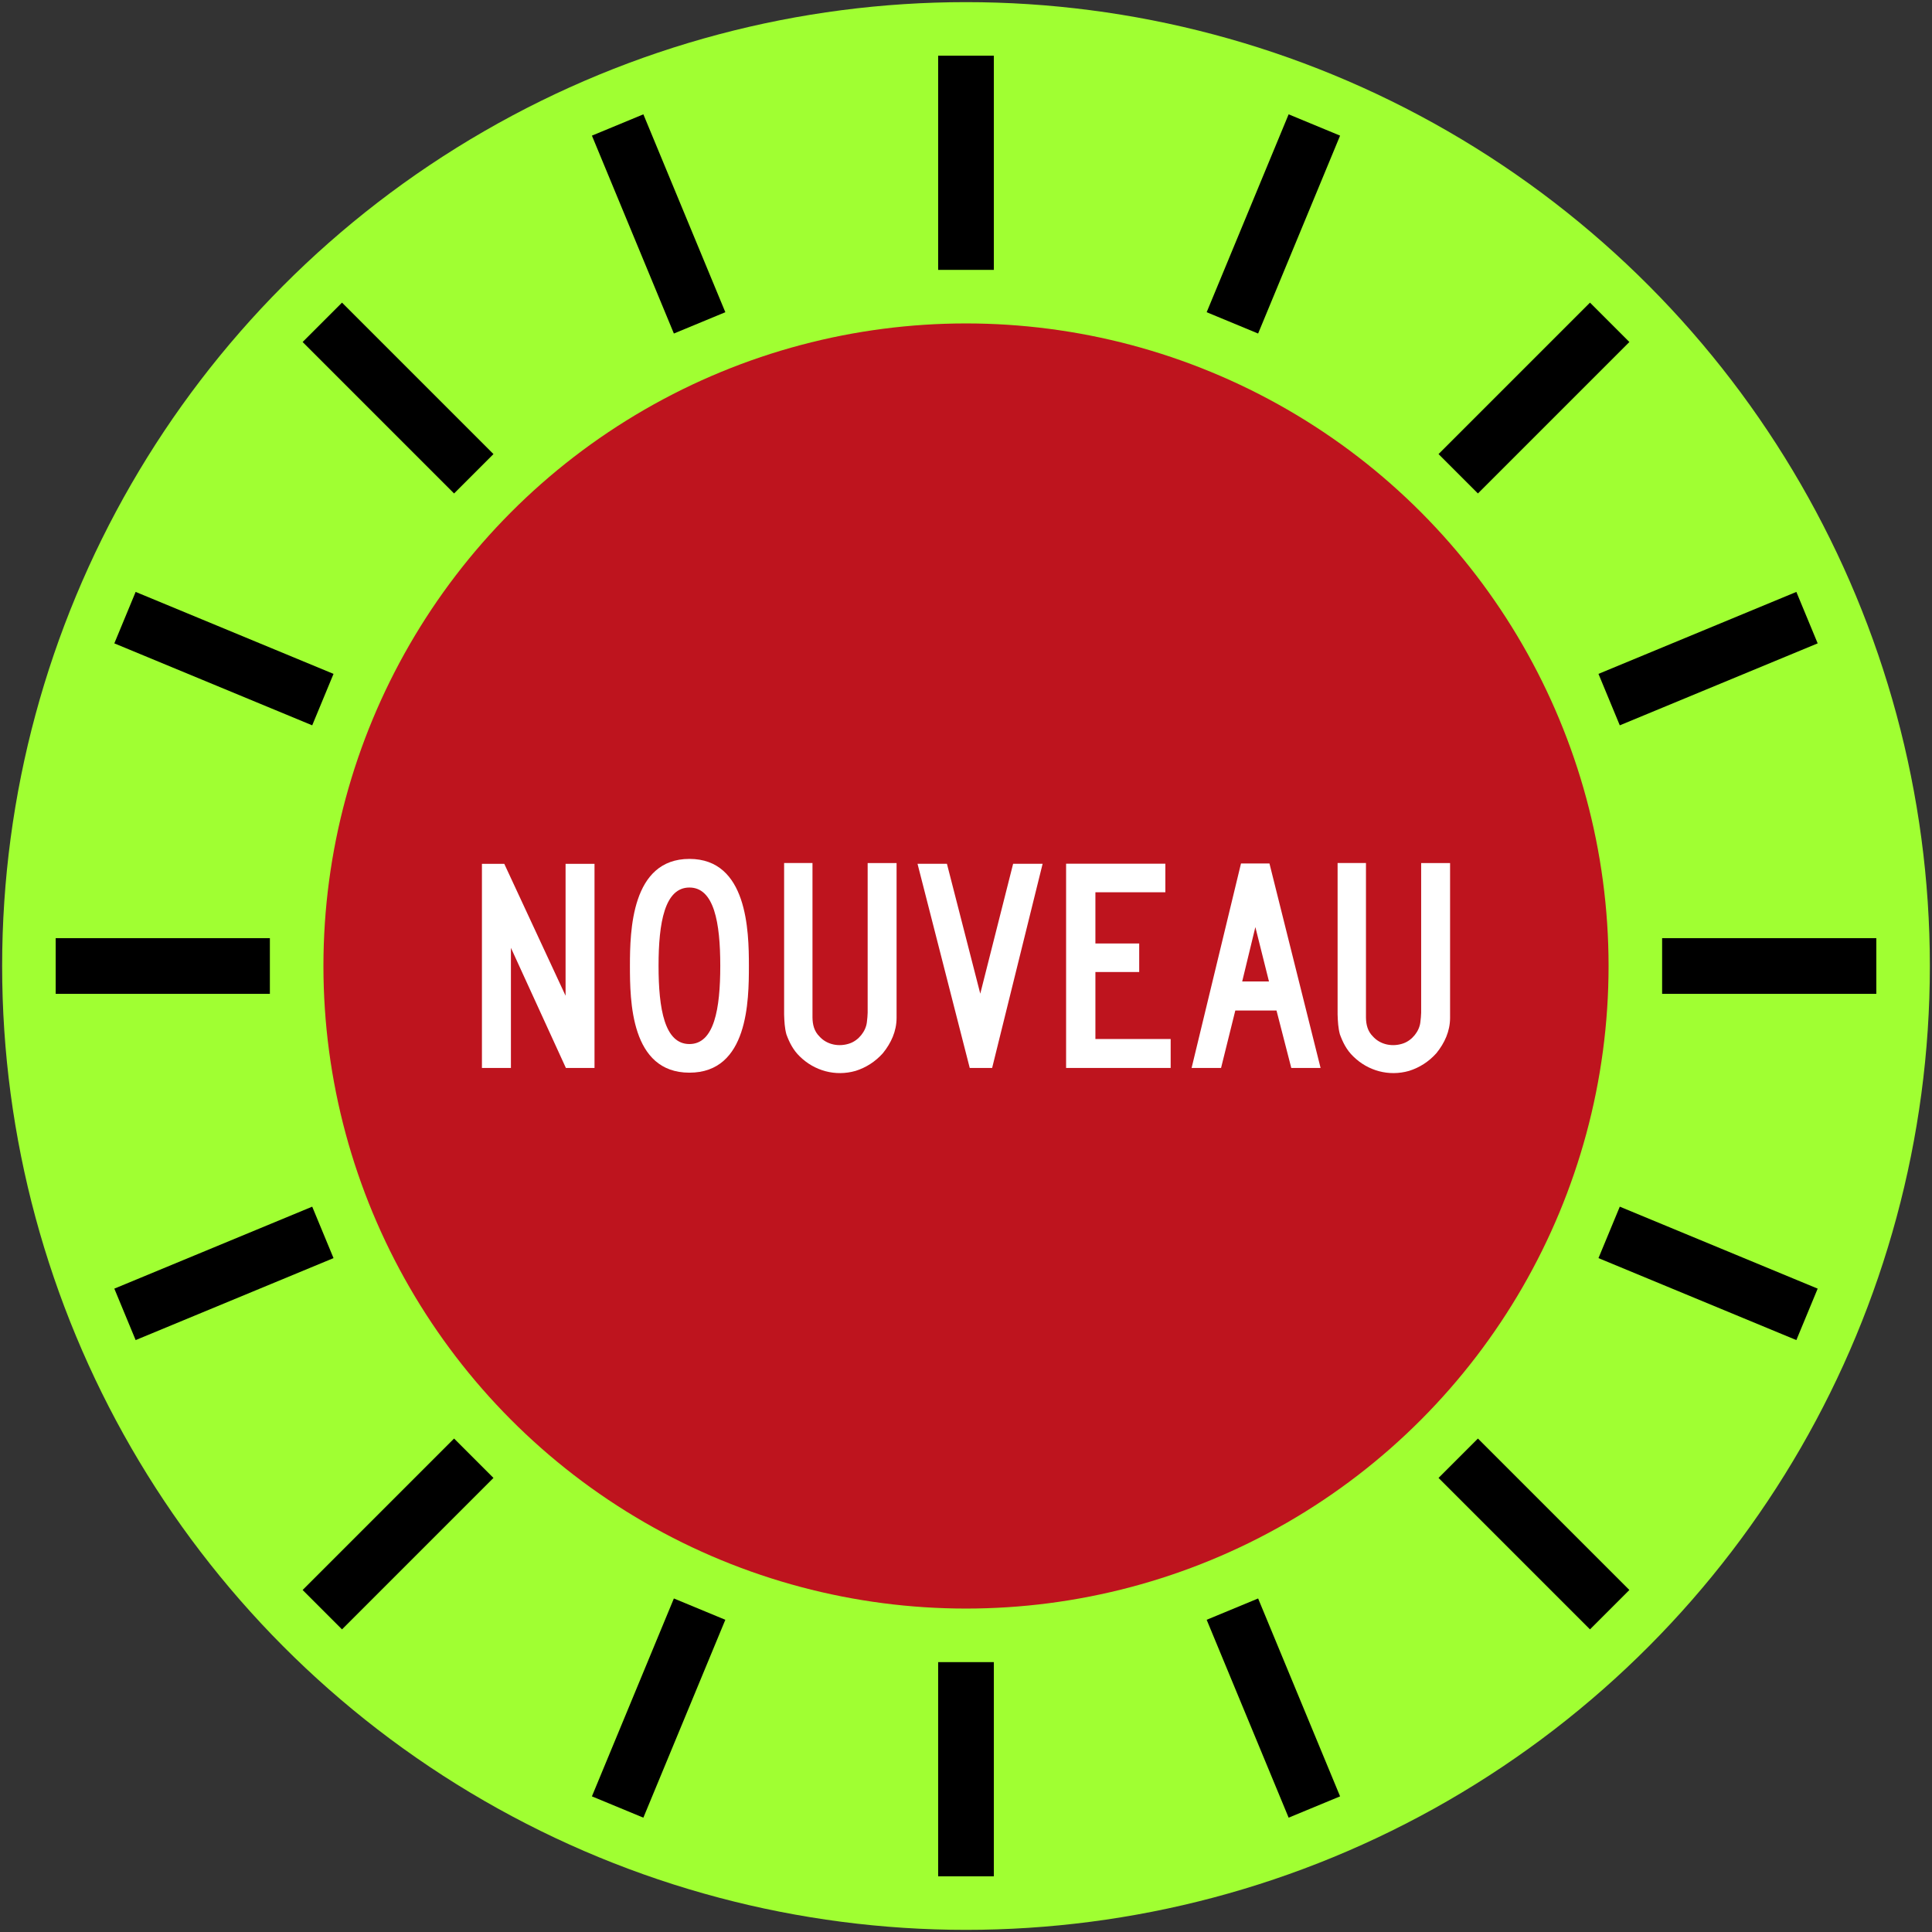
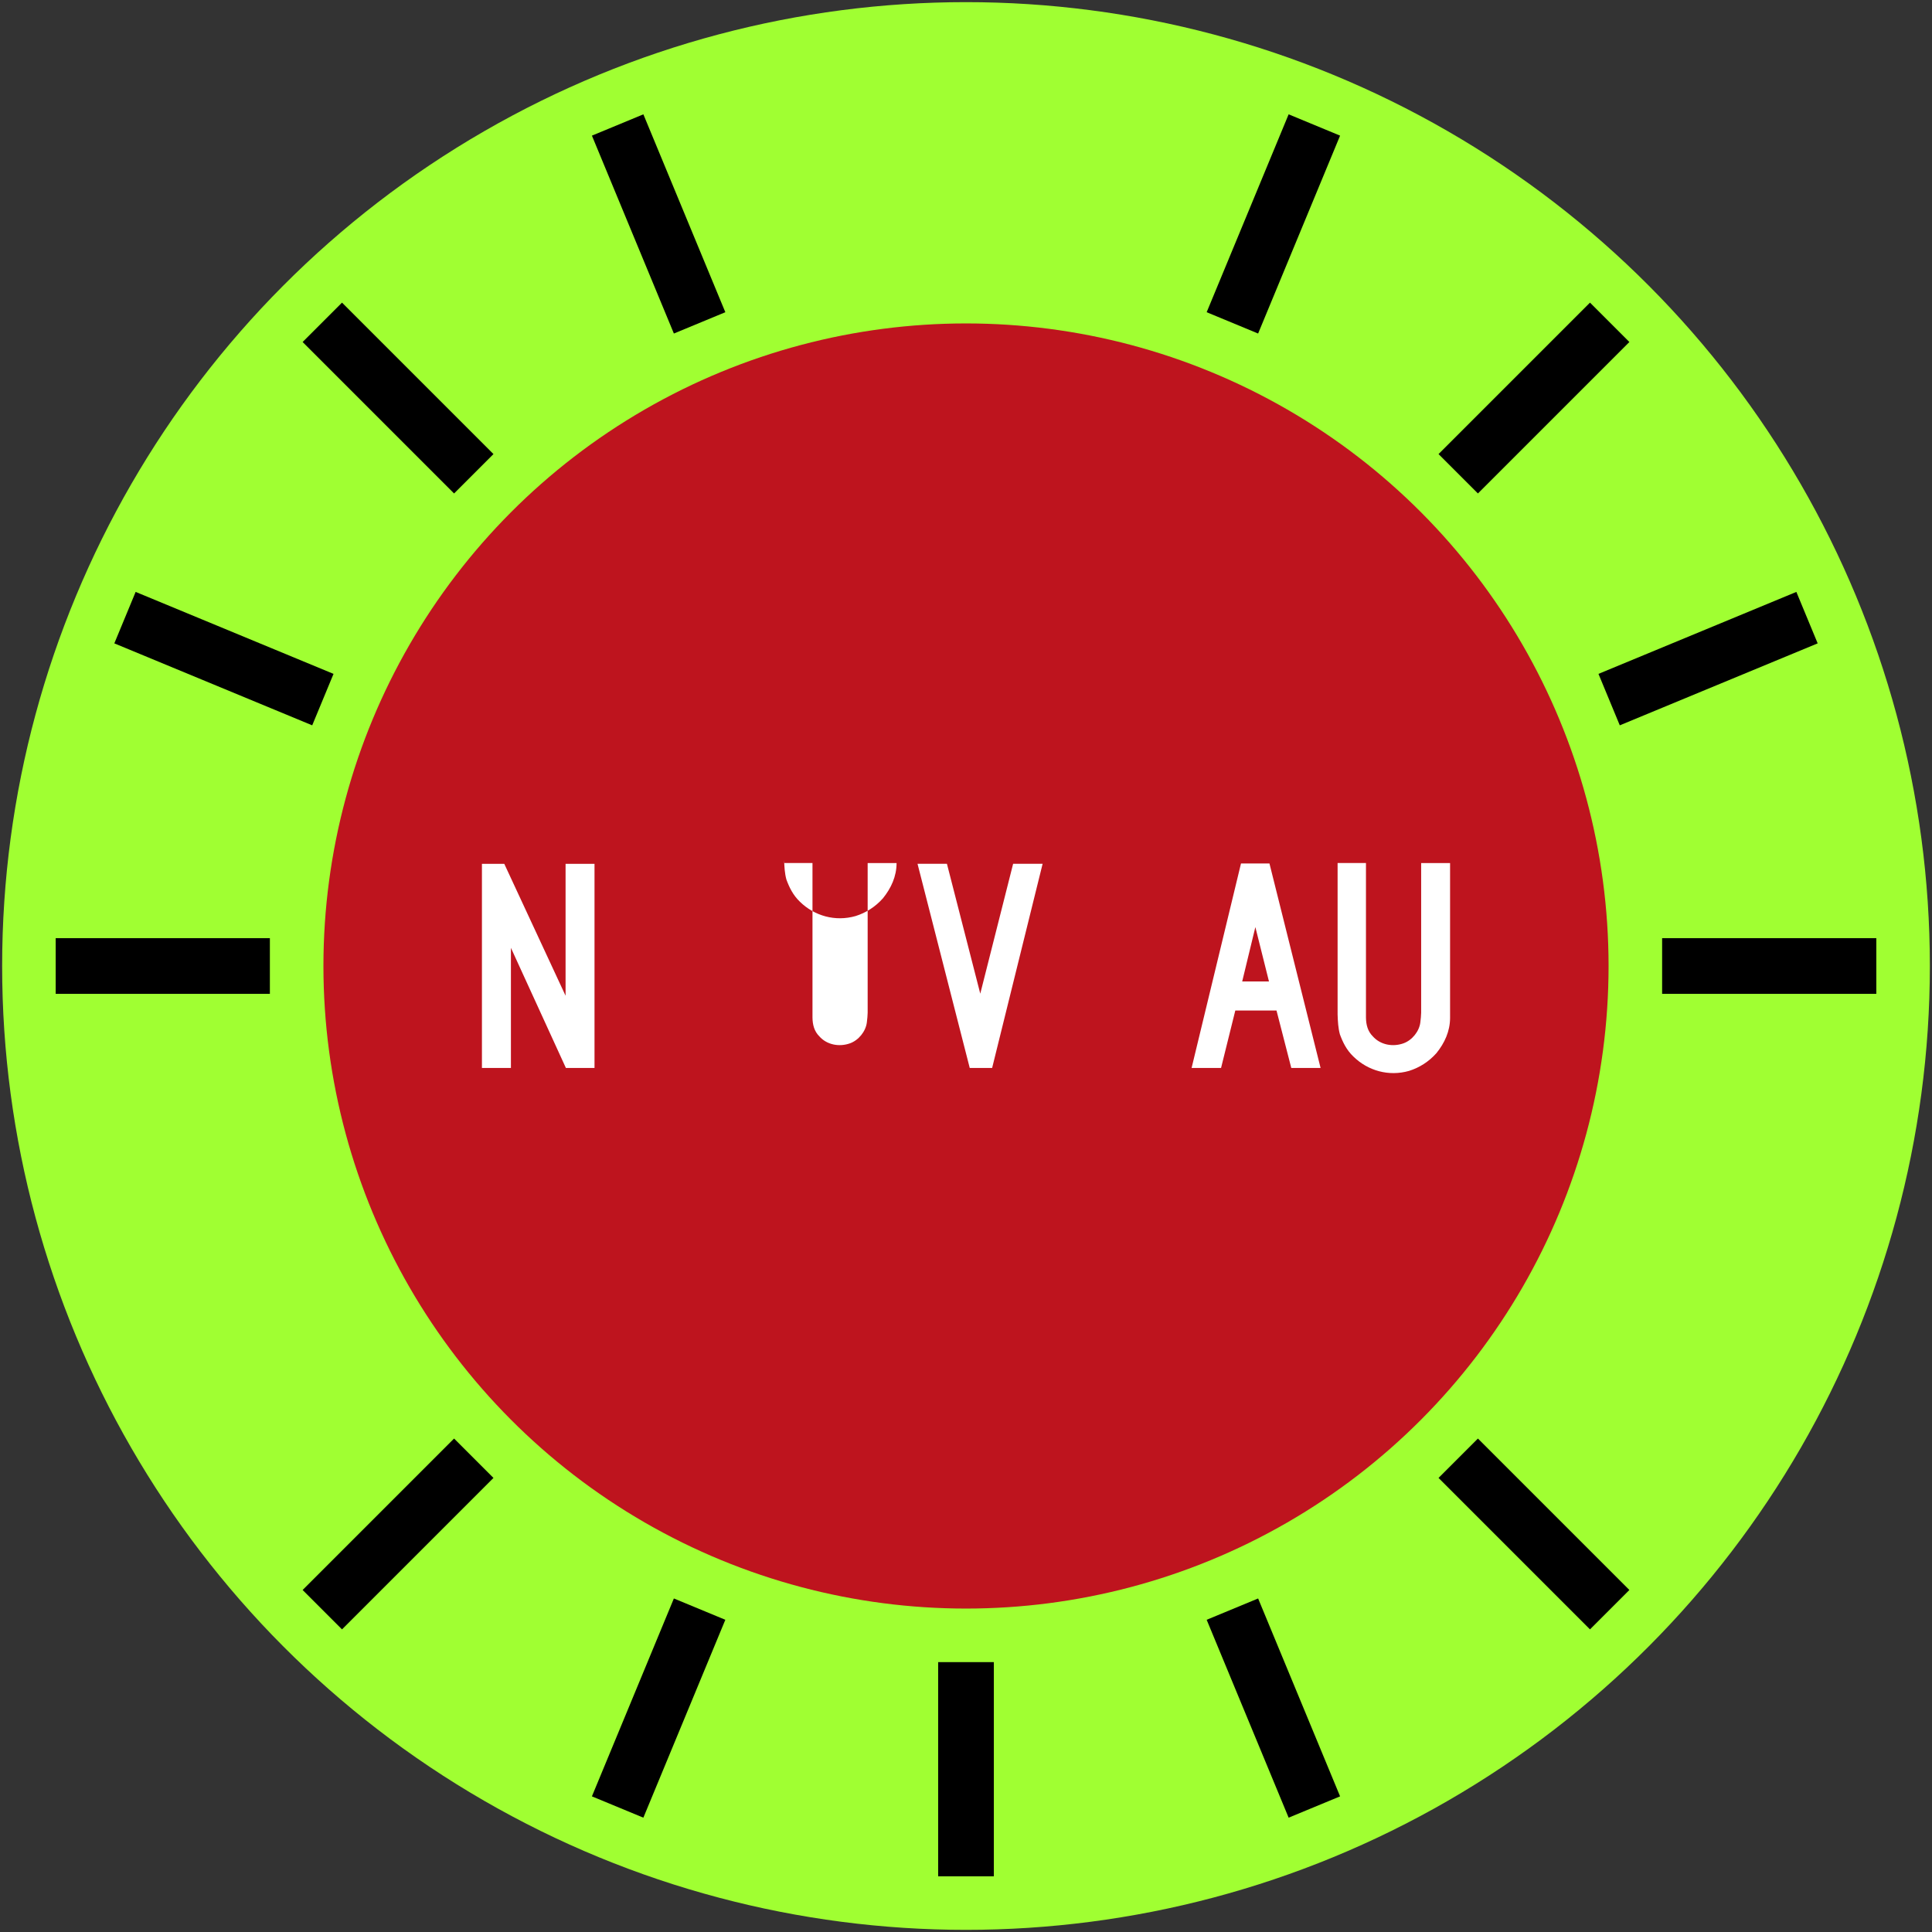
<svg xmlns="http://www.w3.org/2000/svg" xmlns:ns1="http://www.inkscape.org/namespaces/inkscape" xmlns:ns2="http://sodipodi.sourceforge.net/DTD/sodipodi-0.dtd" width="902mm" height="902mm" viewBox="0 0 902 902" version="1.1" id="svg8" ns1:version="0.92.4 (5da689c313, 2019-01-14)" ns2:docname="Ontario_road_sign_Wb-3_(F).svg">
  <rect x="0" y="0" width="902" height="902" fill="#333333" stroke="none" />
  <defs id="defs2" />
  <ns2:namedview id="base" pagecolor="#ffffff" bordercolor="#666666" borderopacity="1.0" ns1:pageopacity="0.0" ns1:pageshadow="2" ns1:zoom="0.16841603" ns1:cx="3065.008" ns1:cy="1327.4707" ns1:document-units="mm" ns1:current-layer="layer1" showgrid="false" ns1:window-width="1920" ns1:window-height="1057" ns1:window-x="-8" ns1:window-y="-8" ns1:window-maximized="1" />
  <g ns1:label="Layer 1" ns1:groupmode="layer" id="layer1" transform="translate(0,605)">
    <circle style="opacity:1;fill:#a0ff32;fill-opacity:1;fill-rule:nonzero;stroke:none;stroke-width:35.403;stroke-linecap:round;stroke-linejoin:round;stroke-miterlimit:4;stroke-dasharray:none;stroke-opacity:1" id="path1313" cx="451" cy="-154" r="450" />
    <circle r="300" cy="-154" cx="451" id="circle1324" style="opacity:1;fill:#be141e;fill-opacity:1;fill-rule:nonzero;stroke:none;stroke-width:23.602;stroke-linecap:round;stroke-linejoin:round;stroke-miterlimit:4;stroke-dasharray:none;stroke-opacity:1" />
    <path style="opacity:1;fill:#000000;fill-opacity:1;fill-rule:nonzero;stroke:none;stroke-width:7.705;stroke-linecap:round;stroke-linejoin:round;stroke-miterlimit:4;stroke-dasharray:none;stroke-opacity:1" d="m 438,171 h 26 v 100 h -26 z" id="rect1367" ns1:connector-curvature="0" />
-     <path ns1:connector-curvature="0" id="path1381" d="m 438,-479 h 26 v -100 h -26 z" style="opacity:1;fill:#000000;fill-opacity:1;fill-rule:nonzero;stroke:none;stroke-width:7.705;stroke-linecap:round;stroke-linejoin:round;stroke-miterlimit:4;stroke-dasharray:none;stroke-opacity:1" />
    <path ns1:connector-curvature="0" id="path1394" d="m 563.362,151.236 24.021,-9.95 38.268,92.388 -24.021,9.95 z" style="opacity:1;fill:#000000;fill-opacity:1;fill-rule:nonzero;stroke:none;stroke-width:7.705;stroke-linecap:round;stroke-linejoin:round;stroke-miterlimit:4;stroke-dasharray:none;stroke-opacity:1" />
    <path style="opacity:1;fill:#000000;fill-opacity:1;fill-rule:nonzero;stroke:none;stroke-width:7.705;stroke-linecap:round;stroke-linejoin:round;stroke-miterlimit:4;stroke-dasharray:none;stroke-opacity:1" d="m 314.617,-449.286 24.021,-9.95 -38.268,-92.388 -24.021,9.95 z" id="path1396" ns1:connector-curvature="0" />
    <path style="opacity:1;fill:#000000;fill-opacity:1;fill-rule:nonzero;stroke:none;stroke-width:7.705;stroke-linecap:round;stroke-linejoin:round;stroke-miterlimit:4;stroke-dasharray:none;stroke-opacity:1" d="M 671.617,85.002 690.002,66.617 760.713,137.328 742.328,155.713 Z" id="path1400" ns1:connector-curvature="0" />
    <path ns1:connector-curvature="0" id="path1402" d="m 211.998,-374.617 18.385,-18.385 -70.711,-70.711 -18.385,18.385 z" style="opacity:1;fill:#000000;fill-opacity:1;fill-rule:nonzero;stroke:none;stroke-width:7.705;stroke-linecap:round;stroke-linejoin:round;stroke-miterlimit:4;stroke-dasharray:none;stroke-opacity:1" />
-     <path ns1:connector-curvature="0" id="path1406" d="m 746.286,-17.617 9.95,-24.021 92.388,38.268 -9.95,24.021 z" style="opacity:1;fill:#000000;fill-opacity:1;fill-rule:nonzero;stroke:none;stroke-width:7.705;stroke-linecap:round;stroke-linejoin:round;stroke-miterlimit:4;stroke-dasharray:none;stroke-opacity:1" />
    <path style="opacity:1;fill:#000000;fill-opacity:1;fill-rule:nonzero;stroke:none;stroke-width:7.705;stroke-linecap:round;stroke-linejoin:round;stroke-miterlimit:4;stroke-dasharray:none;stroke-opacity:1" d="m 145.764,-266.362 9.95,-24.021 -92.388,-38.268 -9.95,24.021 z" id="path1408" ns1:connector-curvature="0" />
    <path style="opacity:1;fill:#000000;fill-opacity:1;fill-rule:nonzero;stroke:none;stroke-width:7.705;stroke-linecap:round;stroke-linejoin:round;stroke-miterlimit:4;stroke-dasharray:none;stroke-opacity:1" d="m 776,-141 10e-6,-26 100,1e-5 v 26 z" id="path1412" ns1:connector-curvature="0" />
    <path ns1:connector-curvature="0" id="path1414" d="m 126,-141 v -26 l -100,-2e-5 3e-6,26 z" style="opacity:1;fill:#000000;fill-opacity:1;fill-rule:nonzero;stroke:none;stroke-width:7.705;stroke-linecap:round;stroke-linejoin:round;stroke-miterlimit:4;stroke-dasharray:none;stroke-opacity:1" />
    <path ns1:connector-curvature="0" id="path1418" d="m 756.236,-266.362 -9.95,-24.021 92.388,-38.268 9.95,24.021 z" style="opacity:1;fill:#000000;fill-opacity:1;fill-rule:nonzero;stroke:none;stroke-width:7.705;stroke-linecap:round;stroke-linejoin:round;stroke-miterlimit:4;stroke-dasharray:none;stroke-opacity:1" />
-     <path style="opacity:1;fill:#000000;fill-opacity:1;fill-rule:nonzero;stroke:none;stroke-width:7.705;stroke-linecap:round;stroke-linejoin:round;stroke-miterlimit:4;stroke-dasharray:none;stroke-opacity:1" d="M 155.714,-17.617 145.764,-41.638 53.376,-3.37 63.326,20.651 Z" id="path1420" ns1:connector-curvature="0" />
    <path style="opacity:1;fill:#000000;fill-opacity:1;fill-rule:nonzero;stroke:none;stroke-width:7.705;stroke-linecap:round;stroke-linejoin:round;stroke-miterlimit:4;stroke-dasharray:none;stroke-opacity:1" d="m 690.002,-374.617 -18.385,-18.385 70.711,-70.711 18.385,18.385 z" id="path1424" ns1:connector-curvature="0" />
    <path ns1:connector-curvature="0" id="path1426" d="M 230.383,85.002 211.998,66.617 141.287,137.328 l 18.385,18.385 z" style="opacity:1;fill:#000000;fill-opacity:1;fill-rule:nonzero;stroke:none;stroke-width:7.705;stroke-linecap:round;stroke-linejoin:round;stroke-miterlimit:4;stroke-dasharray:none;stroke-opacity:1" />
    <path ns1:connector-curvature="0" id="path1430" d="m 587.383,-449.286 -24.021,-9.95 38.268,-92.388 24.021,9.95 z" style="opacity:1;fill:#000000;fill-opacity:1;fill-rule:nonzero;stroke:none;stroke-width:7.705;stroke-linecap:round;stroke-linejoin:round;stroke-miterlimit:4;stroke-dasharray:none;stroke-opacity:1" />
    <path style="opacity:1;fill:#000000;fill-opacity:1;fill-rule:nonzero;stroke:none;stroke-width:7.705;stroke-linecap:round;stroke-linejoin:round;stroke-miterlimit:4;stroke-dasharray:none;stroke-opacity:1" d="m 338.638,151.236 -24.021,-9.95 -38.268,92.388 24.021,9.95 z" id="path1432" ns1:connector-curvature="0" />
    <path d="m 225.001,-201.689 10.436,-10e-4 28.613,61.576 v -61.576 l 13.512,10e-4 v 95.287 h -13.362 l -25.665,-56.08 0.003,56.08 H 225 v -95.287 z" style="fill:#ffffff;fill-opacity:1;fill-rule:nonzero;stroke:none;stroke-width:2.518" id="path451" ns1:connector-curvature="0" />
-     <path d="m 321.869,-104.196 c 27.471,0 27.771,-33.636 27.771,-49.902 0,-16.265 -0.671,-49.902 -27.771,-49.902 -27.1,0 -27.771,33.637 -27.771,49.902 0,16.266 0.3,49.902 27.771,49.902 z" style="fill:#ffffff;fill-opacity:1;fill-rule:nonzero;stroke:none;stroke-width:2.518" id="path453" ns1:connector-curvature="0" />
    <path d="m 321.869,-117.56 c 11.571,0 14.406,-16.359 14.406,-36.538 0,-20.18 -2.877,-36.538 -14.406,-36.538 -11.528,0 -14.407,16.359 -14.407,36.538 0,20.18 2.832,36.538 14.407,36.538 z" style="fill:#be141e;fill-opacity:1;fill-rule:nonzero;stroke:none;stroke-width:2.518" id="path455" ns1:connector-curvature="0" />
-     <path d="m 366.085,-202.071 h 13.242 v 72.114 c 0.043,3.393 0.813,6.404 3.192,8.795 3.572,4.032 9.387,5.051 14.348,3.251 4.016,-1.448 7.324,-5.566 7.842,-9.745 0.206,-1.491 0.352,-3.355 0.378,-4.534 v -69.88 h 13.502 v 72.287 c -0.014,6.275 -2.559,11.753 -6.381,16.478 -3.573,4.016 -7.975,6.777 -12.755,8.27 -9.466,2.715 -19.241,-0.036 -26.047,-6.735 -3.129,-3.009 -4.887,-6.584 -6.261,-10.318 -0.797,-2.94 -0.957,-5.984 -1.061,-9.218 z" style="fill:#ffffff;fill-opacity:1;fill-rule:nonzero;stroke:none;stroke-width:2.518" id="path457" ns1:connector-curvature="0" />
+     <path d="m 366.085,-202.071 h 13.242 v 72.114 c 0.043,3.393 0.813,6.404 3.192,8.795 3.572,4.032 9.387,5.051 14.348,3.251 4.016,-1.448 7.324,-5.566 7.842,-9.745 0.206,-1.491 0.352,-3.355 0.378,-4.534 v -69.88 h 13.502 c -0.014,6.275 -2.559,11.753 -6.381,16.478 -3.573,4.016 -7.975,6.777 -12.755,8.27 -9.466,2.715 -19.241,-0.036 -26.047,-6.735 -3.129,-3.009 -4.887,-6.584 -6.261,-10.318 -0.797,-2.94 -0.957,-5.984 -1.061,-9.218 z" style="fill:#ffffff;fill-opacity:1;fill-rule:nonzero;stroke:none;stroke-width:2.518" id="path457" ns1:connector-curvature="0" />
    <path d="m 457.663,-141.078 15.338,-60.636 h 13.769 l -23.57,95.311 h -10.456 l -24.376,-95.314 13.729,0.002 z" style="fill:#ffffff;fill-opacity:1;fill-rule:nonzero;stroke:none;stroke-width:2.518" id="path459" ns1:connector-curvature="0" />
-     <path d="m 511.415,-151.191 v 31.281 h 35.137 v 13.509 h -48.819 v -95.358 h 46.338 v 13.335 h -32.656 v 23.91 h 20.45 v 13.323 z" style="fill:#ffffff;fill-opacity:1;fill-rule:nonzero;stroke:none;stroke-width:2.518" id="path461" ns1:connector-curvature="0" />
    <path d="m 579.389,-201.866 h 13.288 l 23.865,95.464 h -13.675 l -6.9,-26.825 h -19.232 l -6.652,26.825 h -13.756 z" style="fill:#ffffff;fill-opacity:1;fill-rule:nonzero;stroke:none;stroke-width:2.518" id="path463" ns1:connector-curvature="0" />
    <path d="m 592.449,-146.791 -12.498,-0.002 6.144,-25.379 6.354,25.383 z" style="fill:#be141e;fill-opacity:1;fill-rule:nonzero;stroke:none;stroke-width:2.518" id="path465" ns1:connector-curvature="0" />
    <path d="m 624.49,-202.071 h 13.244 v 72.114 c 0.043,3.393 0.811,6.404 3.192,8.795 3.57,4.032 9.388,5.051 14.351,3.251 4.016,-1.448 7.323,-5.566 7.837,-9.745 0.209,-1.491 0.356,-3.355 0.386,-4.534 v -69.88 h 13.5 v 72.287 c -0.014,6.275 -2.562,11.753 -6.379,16.478 -3.578,4.016 -7.98,6.777 -12.76,8.27 -9.467,2.715 -19.239,-0.036 -26.043,-6.735 -3.133,-3.009 -4.891,-6.584 -6.258,-10.318 -0.799,-2.94 -0.961,-5.984 -1.07,-9.218 z" style="fill:#ffffff;fill-opacity:1;fill-rule:nonzero;stroke:none;stroke-width:2.518" id="path467" ns1:connector-curvature="0" />
  </g>
</svg>